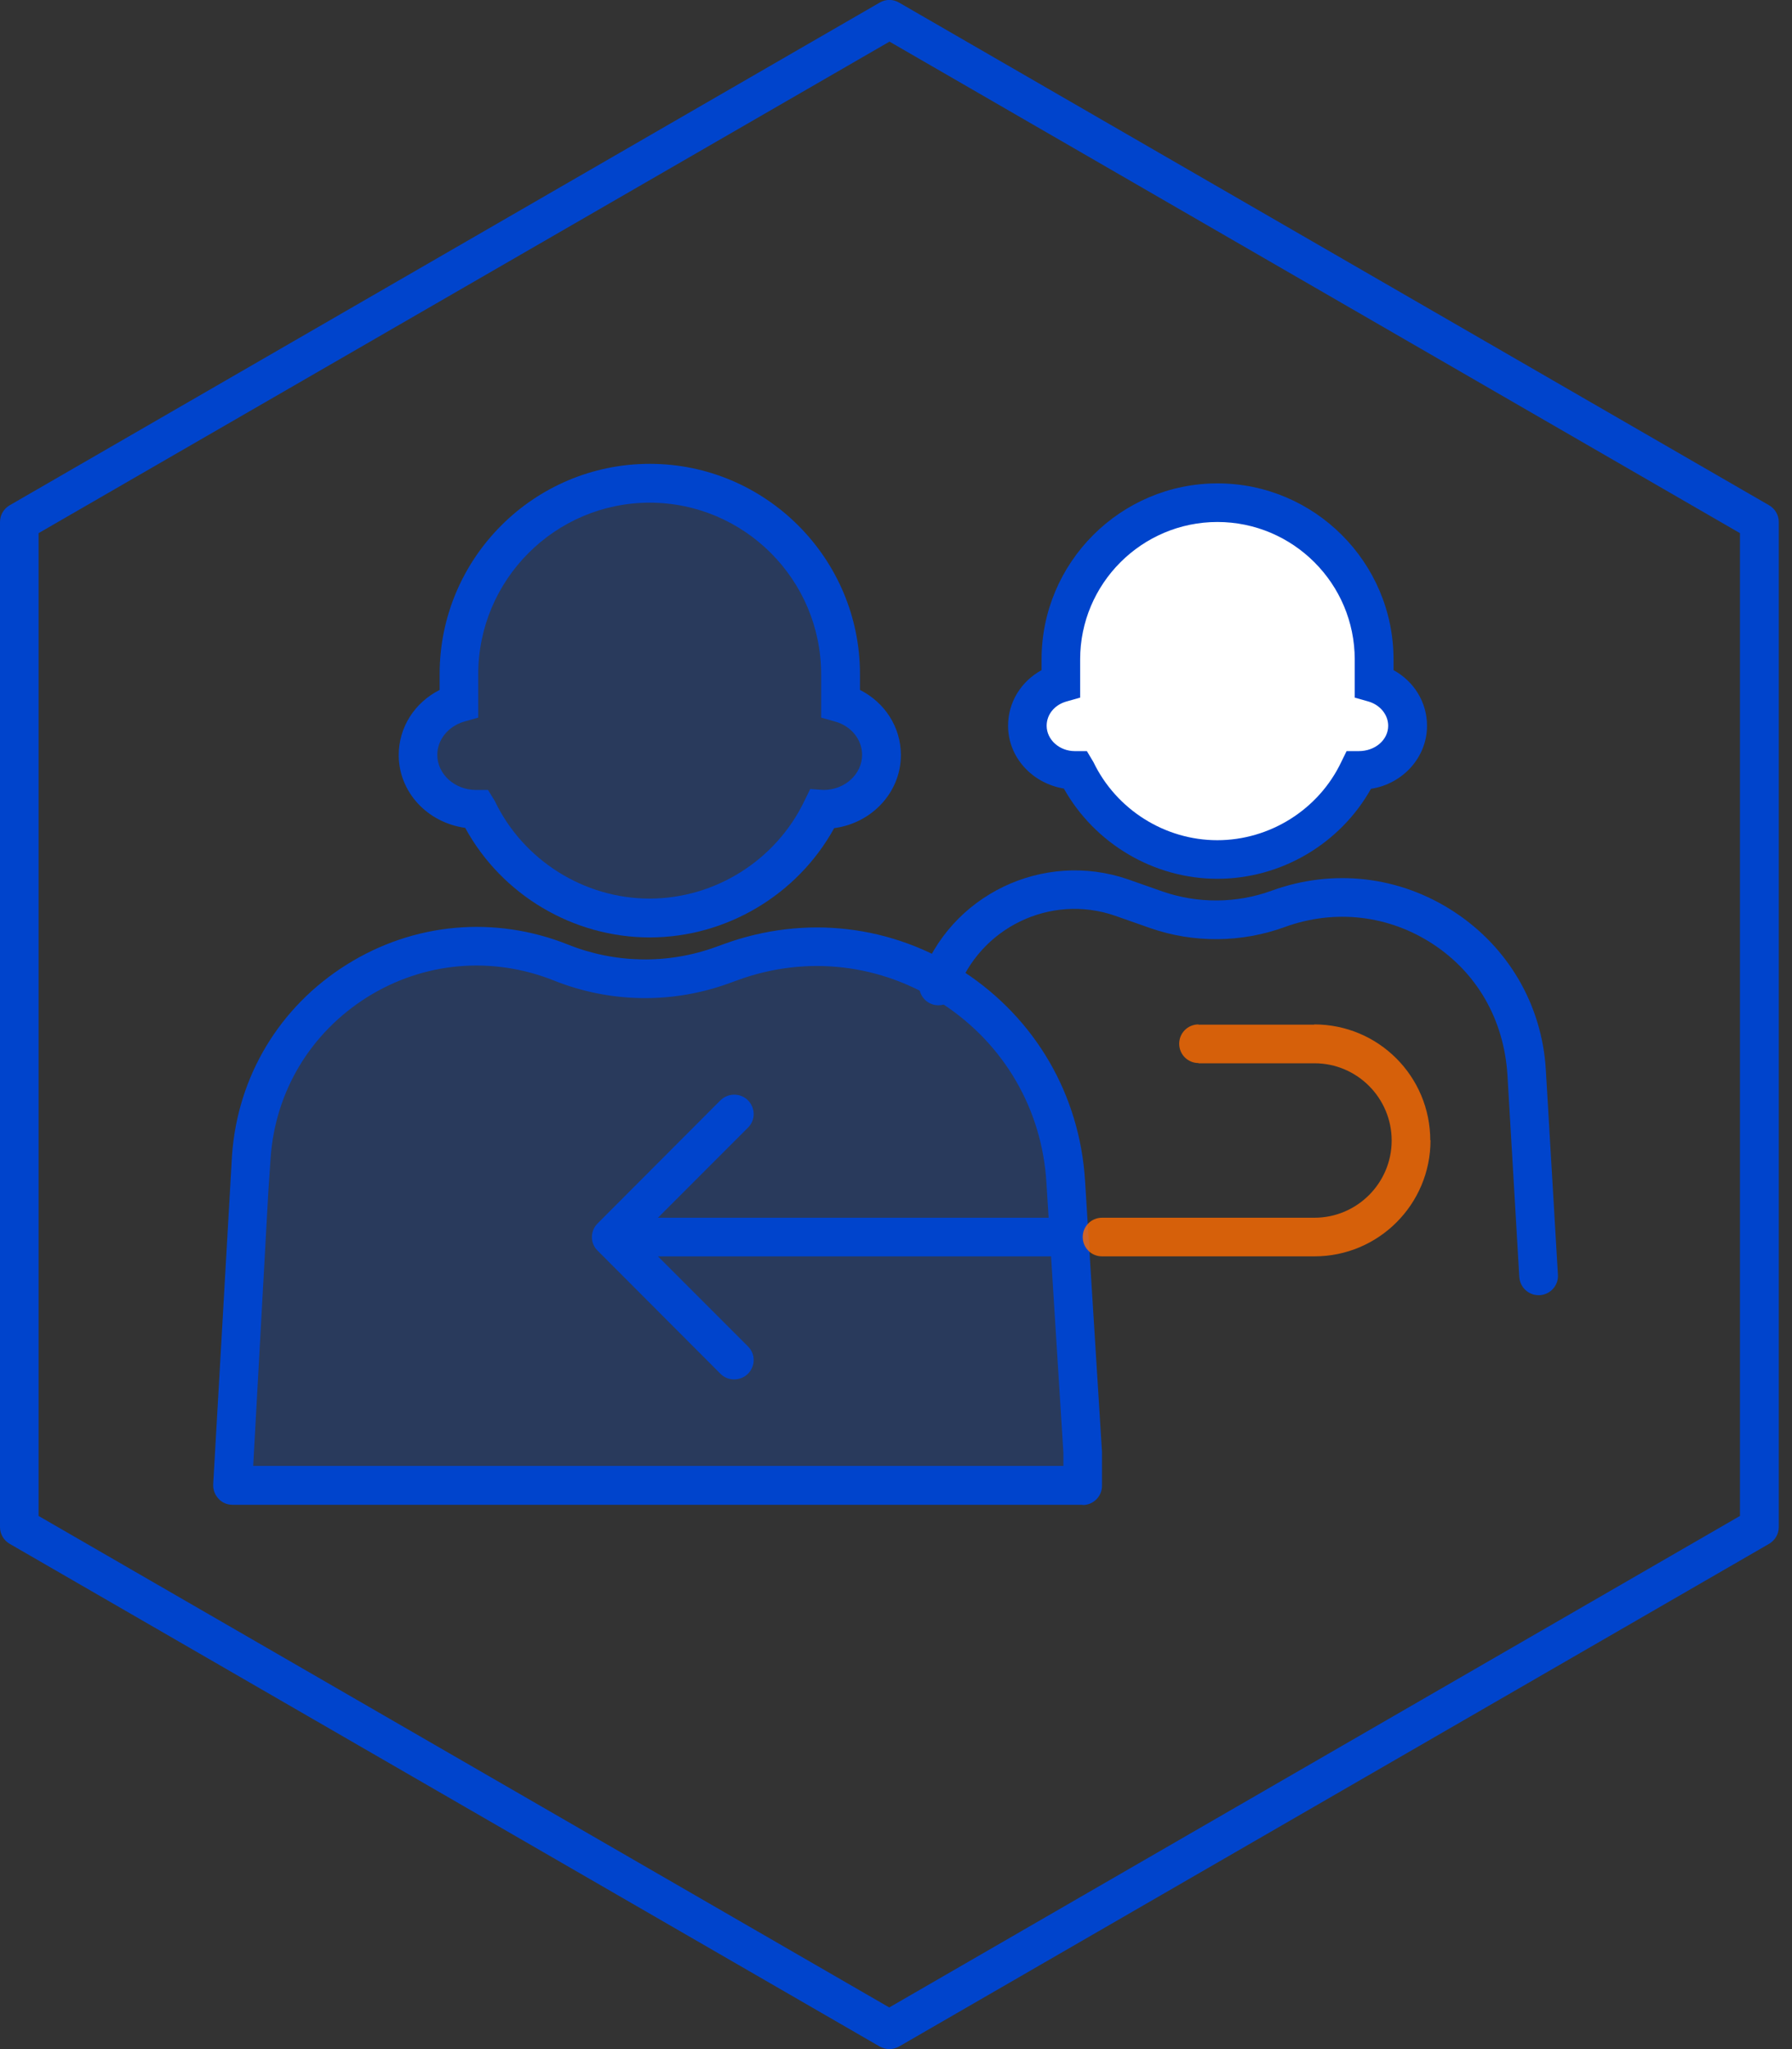
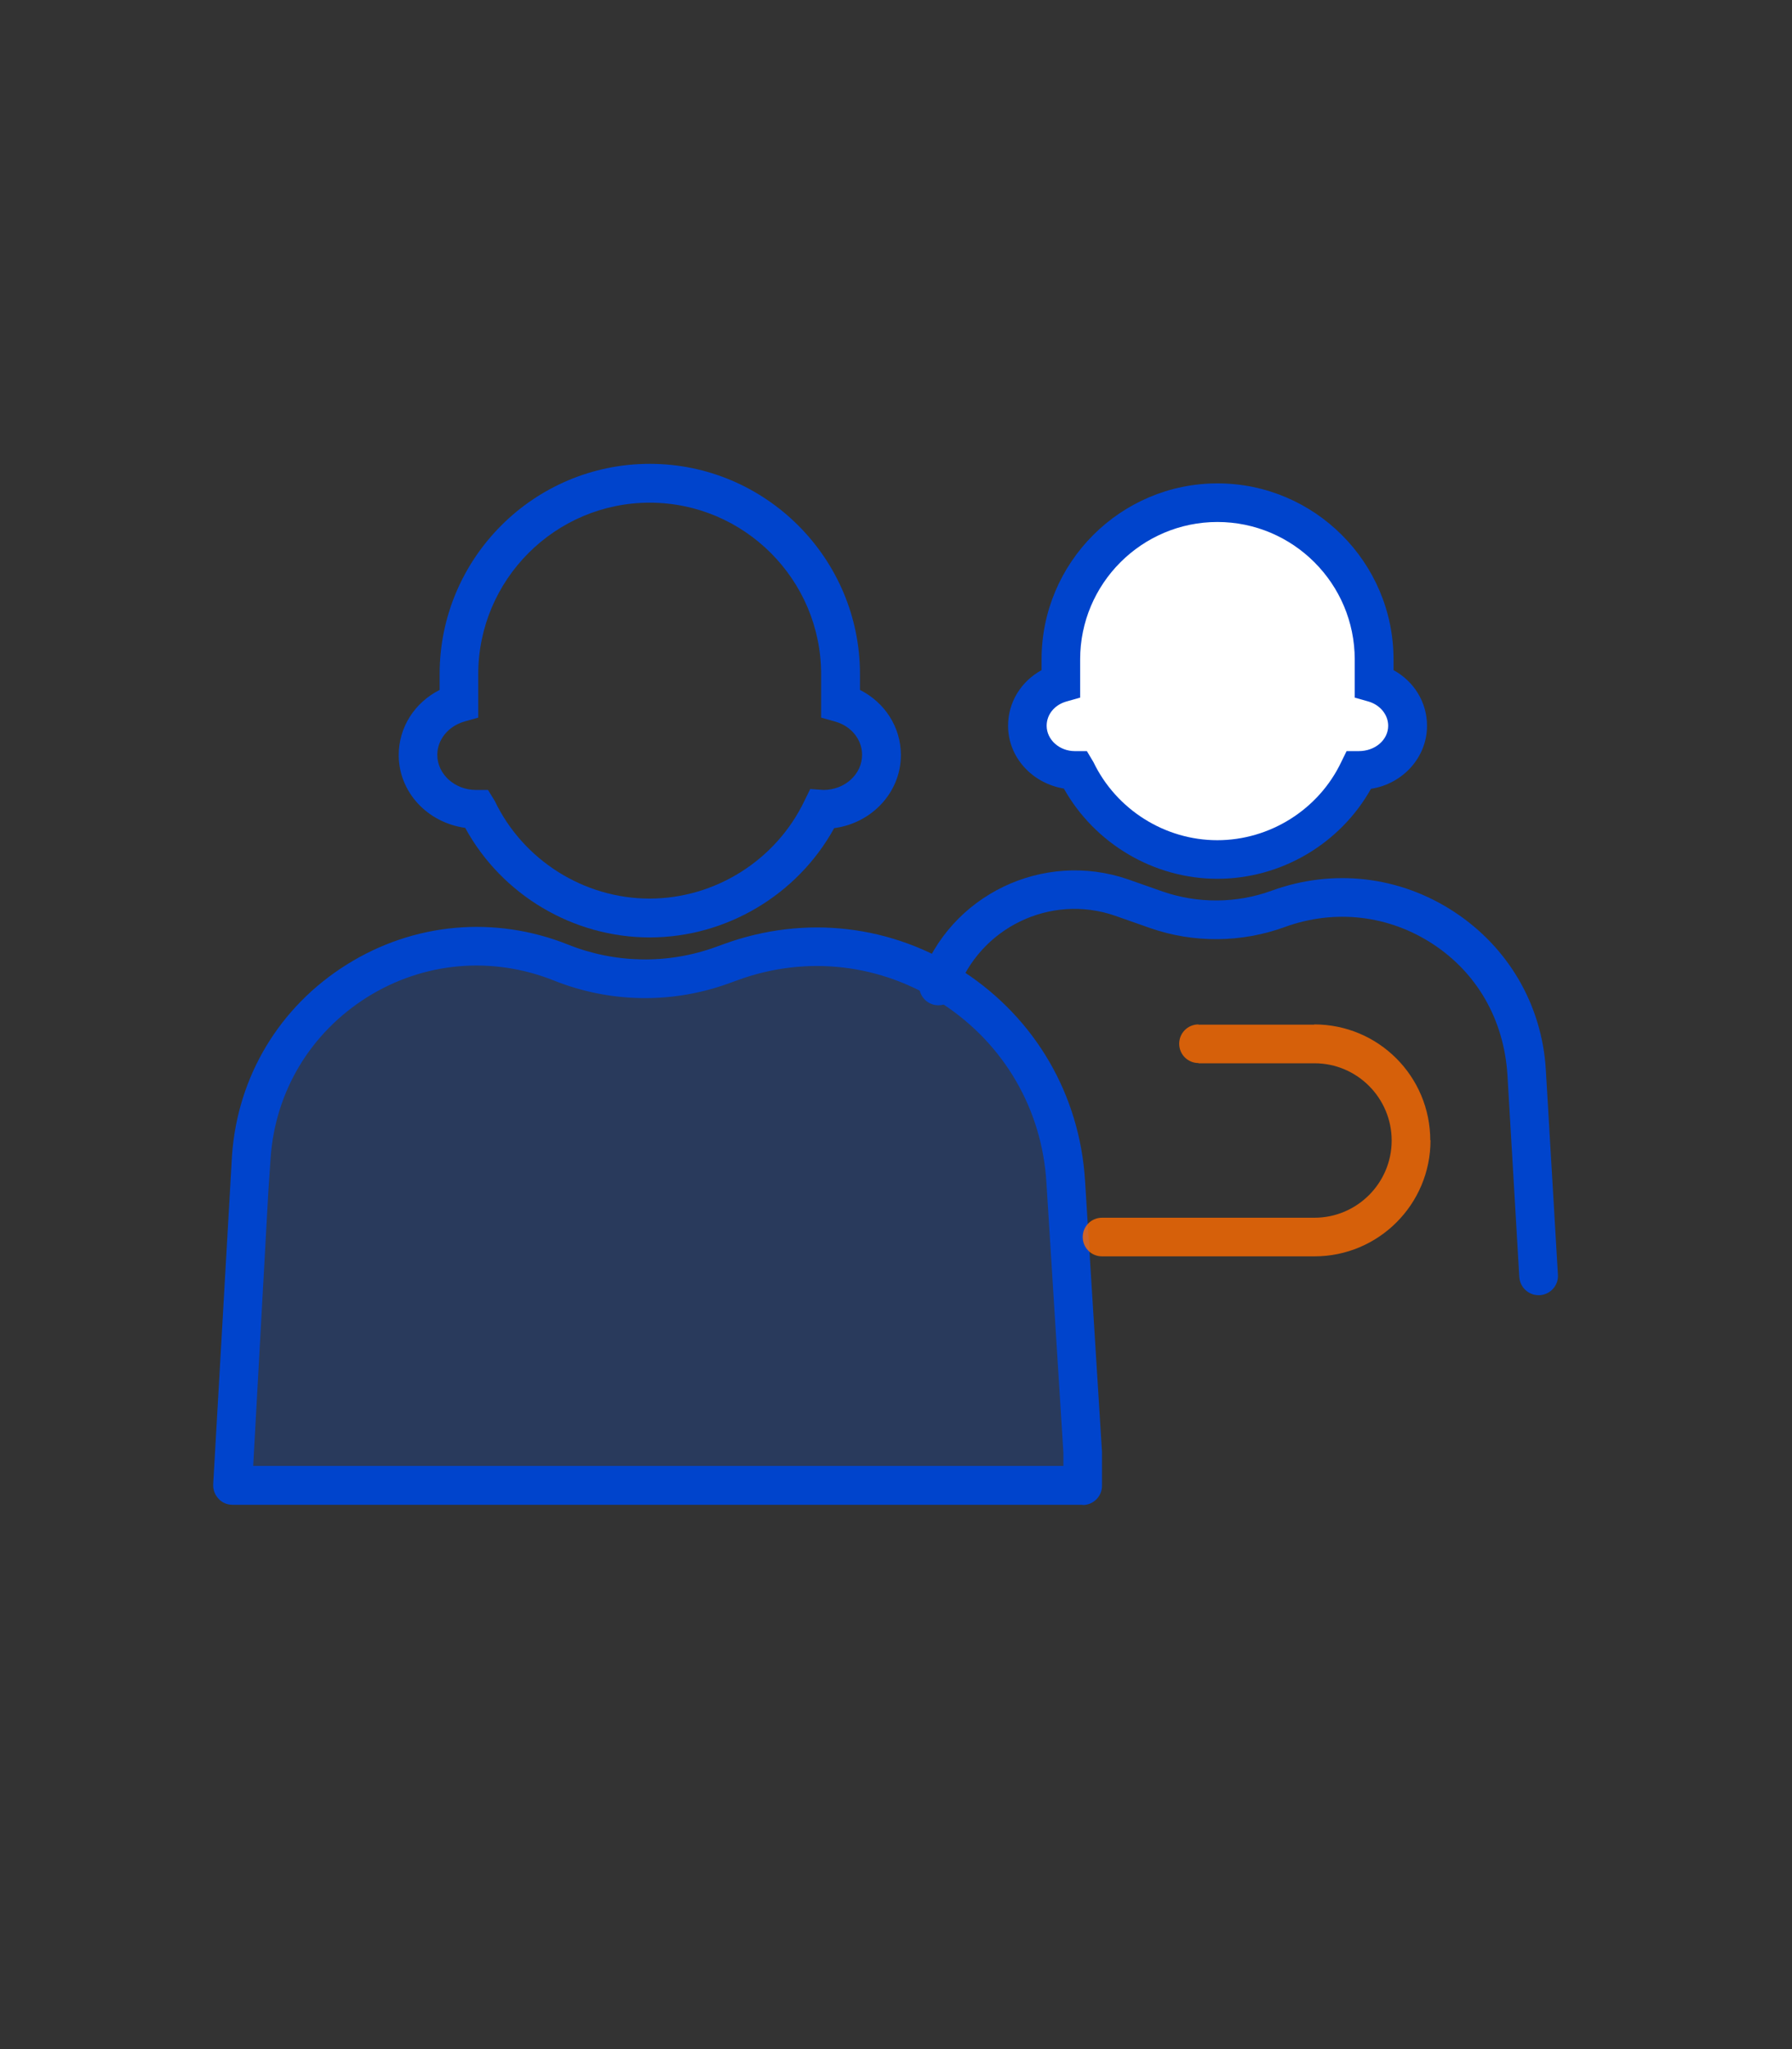
<svg xmlns="http://www.w3.org/2000/svg" width="70" height="80" viewBox="0 0 70 80" fill="none">
  <rect x="0" y="0" width="70" height="80" fill="#333333" stroke="none" />
  <g id="_ë ì´ì´_1" clip-path="url(#clip0_1_793)">
-     <path id="Vector" d="M34.746 80C34.619 80 34.483 79.963 34.365 79.9L0.381 60.275C0.145 60.138 -0 59.893 -0 59.621V20.379C-0 20.107 0.145 19.861 0.381 19.725L34.365 0.1C34.601 -0.037 34.882 -0.037 35.118 0.1L69.102 19.725C69.338 19.861 69.483 20.107 69.483 20.379V59.621C69.483 59.893 69.338 60.138 69.102 60.275L35.118 79.9C35 79.963 34.873 80 34.737 80H34.746ZM1.507 59.185L34.737 78.374L67.967 59.185V20.815L34.746 1.625L1.507 20.815V59.185Z" fill="#0044CC" />
    <g id="Group">
      <g id="Group_2" opacity="0.2">
-         <path id="Vector_2" fill-rule="evenodd" clip-rule="evenodd" d="M17.927 26.328C17.927 22.205 21.269 18.872 25.383 18.872C29.497 18.872 32.839 22.214 32.839 26.328V27.454C33.765 27.717 34.437 28.525 34.437 29.479C34.437 30.651 33.42 31.604 32.176 31.604C32.158 31.604 32.14 31.604 32.112 31.604C30.914 34.12 28.353 35.854 25.383 35.854C22.413 35.854 19.852 34.12 18.654 31.604C18.635 31.604 18.617 31.604 18.599 31.604C17.346 31.604 16.338 30.651 16.338 29.479C16.338 28.525 17.01 27.717 17.936 27.454V26.328H17.927Z" fill="#0055FF" />
-       </g>
+         </g>
      <path id="Vector_3" d="M25.383 36.599C22.386 36.599 19.598 34.937 18.172 32.322C16.683 32.113 15.575 30.914 15.575 29.479C15.575 28.389 16.201 27.427 17.173 26.936V26.319C17.173 21.787 20.86 18.109 25.383 18.109C29.906 18.109 33.593 21.796 33.593 26.319V26.936C34.565 27.427 35.191 28.389 35.191 29.479C35.191 30.932 34.056 32.14 32.585 32.331C31.15 34.937 28.371 36.599 25.374 36.599H25.383ZM25.383 19.625C21.687 19.625 18.681 22.631 18.681 26.328V28.017L18.136 28.171C17.509 28.353 17.082 28.88 17.082 29.47C17.082 30.224 17.764 30.841 18.59 30.841H19.062L19.326 31.268C20.433 33.584 22.813 35.082 25.374 35.082C27.935 35.082 30.314 33.584 31.422 31.268L31.649 30.805L32.167 30.841C33.002 30.841 33.675 30.224 33.675 29.47C33.675 28.87 33.248 28.344 32.621 28.171L32.076 28.017V26.328C32.076 22.631 29.07 19.625 25.374 19.625H25.383Z" fill="#0044CC" />
    </g>
    <g id="Group_3">
      <g id="Group_4" opacity="0.2">
        <path id="Vector_4" d="M9.817 45.163L9.726 46.507L9.091 57.995H42.302V56.724L41.666 46.534L41.639 46.126C41.24 39.623 34.692 35.328 28.562 37.562L28.235 37.68C26.191 38.424 23.948 38.388 21.932 37.58C16.374 35.355 10.262 39.187 9.835 45.154L9.817 45.163Z" fill="#0055FF" />
      </g>
      <path id="Vector_5" d="M42.293 58.749H9.082C8.873 58.749 8.673 58.667 8.537 58.513C8.391 58.358 8.319 58.159 8.328 57.95L9.063 45.108C9.281 42.021 10.916 39.305 13.541 37.661C16.165 36.018 19.326 35.736 22.195 36.88C24.039 37.616 26.091 37.652 27.962 36.971L28.289 36.853C31.441 35.709 34.846 36.099 37.652 37.943C40.45 39.778 42.175 42.747 42.384 46.089L43.047 56.688V58.004C43.047 58.422 42.711 58.758 42.293 58.758V58.749ZM9.881 57.232H41.539V56.724L40.876 46.171C40.704 43.31 39.224 40.767 36.826 39.196C34.428 37.625 31.504 37.28 28.807 38.27L28.48 38.388C26.264 39.196 23.83 39.16 21.632 38.279C19.208 37.316 16.547 37.553 14.34 38.933C12.133 40.322 10.753 42.602 10.571 45.208L10.48 46.552L9.89 57.232H9.881Z" fill="#0044CC" />
    </g>
    <g id="Group_5">
      <path id="Vector_6" fill-rule="evenodd" clip-rule="evenodd" d="M41.439 25.746C41.439 22.368 44.182 19.625 47.56 19.625C50.939 19.625 53.681 22.368 53.681 25.746V26.673C54.444 26.891 54.989 27.554 54.989 28.335C54.989 29.297 54.154 30.078 53.136 30.078H53.091C52.11 32.14 50.003 33.566 47.569 33.566C45.136 33.566 43.029 32.14 42.048 30.078H42.002C40.976 30.078 40.141 29.297 40.141 28.335C40.141 27.554 40.695 26.891 41.448 26.673V25.746H41.439Z" fill="white" />
      <path id="Vector_7" d="M47.56 34.31C45.072 34.31 42.765 32.939 41.557 30.787C40.304 30.578 39.378 29.552 39.378 28.335C39.378 27.417 39.886 26.6 40.686 26.164V25.746C40.686 21.959 43.773 18.872 47.56 18.872C51.347 18.872 54.435 21.959 54.435 25.746V26.164C55.234 26.6 55.743 27.417 55.743 28.335C55.743 29.57 54.798 30.605 53.554 30.796C52.346 32.948 50.04 34.31 47.551 34.31H47.56ZM47.56 20.379C44.6 20.379 42.193 22.786 42.193 25.746V27.236L41.648 27.39C41.185 27.526 40.885 27.899 40.885 28.335C40.885 28.88 41.385 29.325 41.984 29.325H42.456L42.711 29.751C43.601 31.604 45.499 32.803 47.551 32.803C49.604 32.803 51.511 31.604 52.392 29.751L52.601 29.325H53.073C53.727 29.325 54.226 28.88 54.226 28.335C54.226 27.908 53.917 27.526 53.463 27.39L52.919 27.236V25.746C52.919 22.786 50.512 20.379 47.551 20.379H47.56Z" fill="#0044CC" />
    </g>
    <path id="Vector_8" d="M60.102 50.566C59.702 50.566 59.376 50.258 59.348 49.858L58.885 41.975C58.749 39.805 57.695 37.988 55.979 36.862C54.253 35.727 52.147 35.482 50.194 36.19C48.505 36.808 46.634 36.826 44.936 36.236L43.564 35.754C41.04 34.873 38.261 36.218 37.371 38.742C37.234 39.133 36.799 39.342 36.408 39.205C36.017 39.069 35.809 38.633 35.945 38.243C37.107 34.937 40.749 33.193 44.055 34.328L45.426 34.81C46.797 35.282 48.305 35.273 49.676 34.773C52.074 33.902 54.671 34.201 56.805 35.6C58.921 36.989 60.229 39.233 60.383 41.748L60.856 49.767C60.883 50.185 60.565 50.539 60.147 50.566C60.129 50.566 60.12 50.566 60.102 50.566Z" fill="#0044CC" />
-     <path id="Vector_9" d="M41.53 49.059C41.948 49.059 42.284 48.723 42.284 48.305C42.284 47.887 41.948 47.551 41.53 47.551V49.059ZM23.34 47.769C23.049 48.06 23.049 48.541 23.34 48.823L28.144 53.636C28.434 53.927 28.916 53.927 29.215 53.636C29.515 53.336 29.515 52.855 29.215 52.564L24.947 48.296L29.215 44.028C29.515 43.737 29.515 43.256 29.215 42.956C28.925 42.665 28.444 42.665 28.144 42.956L23.34 47.769ZM41.53 47.542H23.866V49.05H41.53V47.542Z" fill="#0044CC" />
    <g id="Group_6" opacity="0.8">
      <path id="Vector_10" d="M46.816 39.995C46.398 39.995 46.062 40.331 46.062 40.749C46.062 41.167 46.398 41.503 46.816 41.503V39.995ZM43.047 47.542C42.629 47.542 42.293 47.878 42.293 48.296C42.293 48.714 42.629 49.05 43.047 49.05V47.542ZM46.816 41.512H51.347V40.005H46.816V41.512ZM51.347 47.542H43.047V49.05H51.347V47.542ZM54.362 44.527C54.362 46.189 53.009 47.542 51.347 47.542V49.05C53.845 49.05 55.879 47.025 55.879 44.518H54.371L54.362 44.527ZM51.347 41.512C53.018 41.512 54.362 42.874 54.362 44.527H55.87C55.87 42.021 53.845 39.995 51.338 39.995V41.503L51.347 41.512Z" fill="#FF6B00" />
    </g>
  </g>
  <defs>
    <clipPath id="clip0_1_793">
      <rect width="69.484" height="80" fill="white" />
    </clipPath>
  </defs>
</svg>